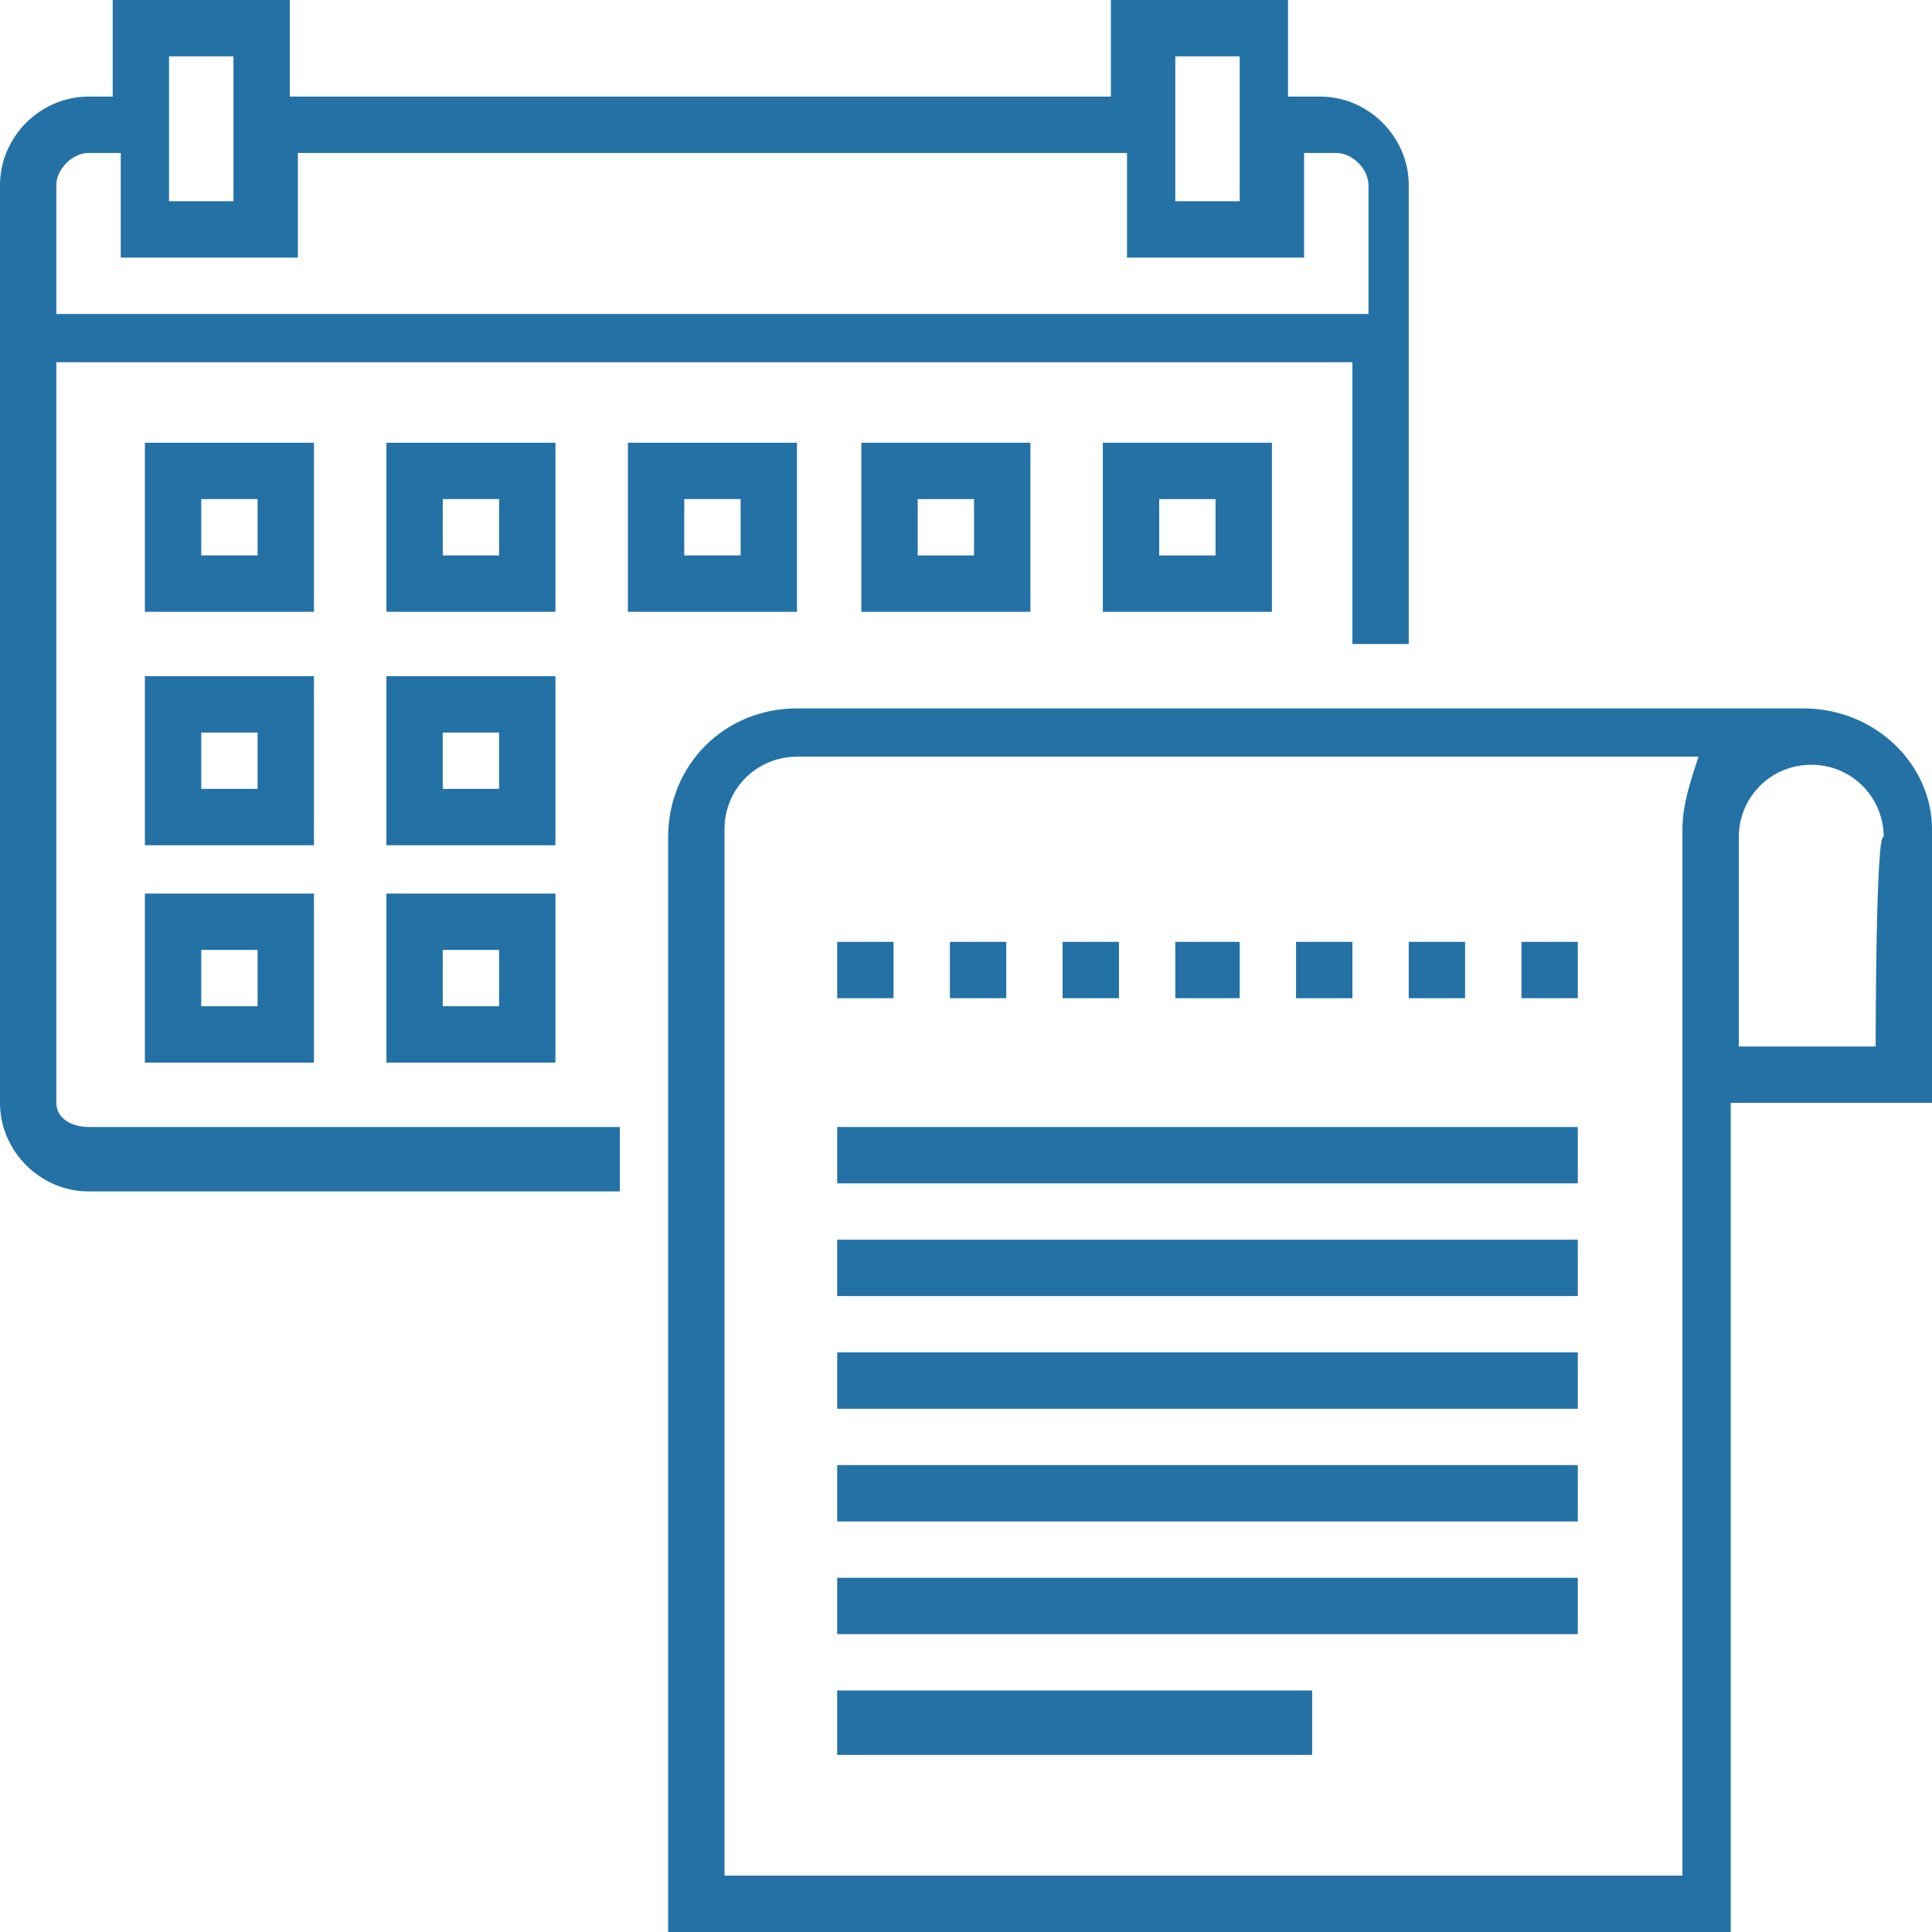
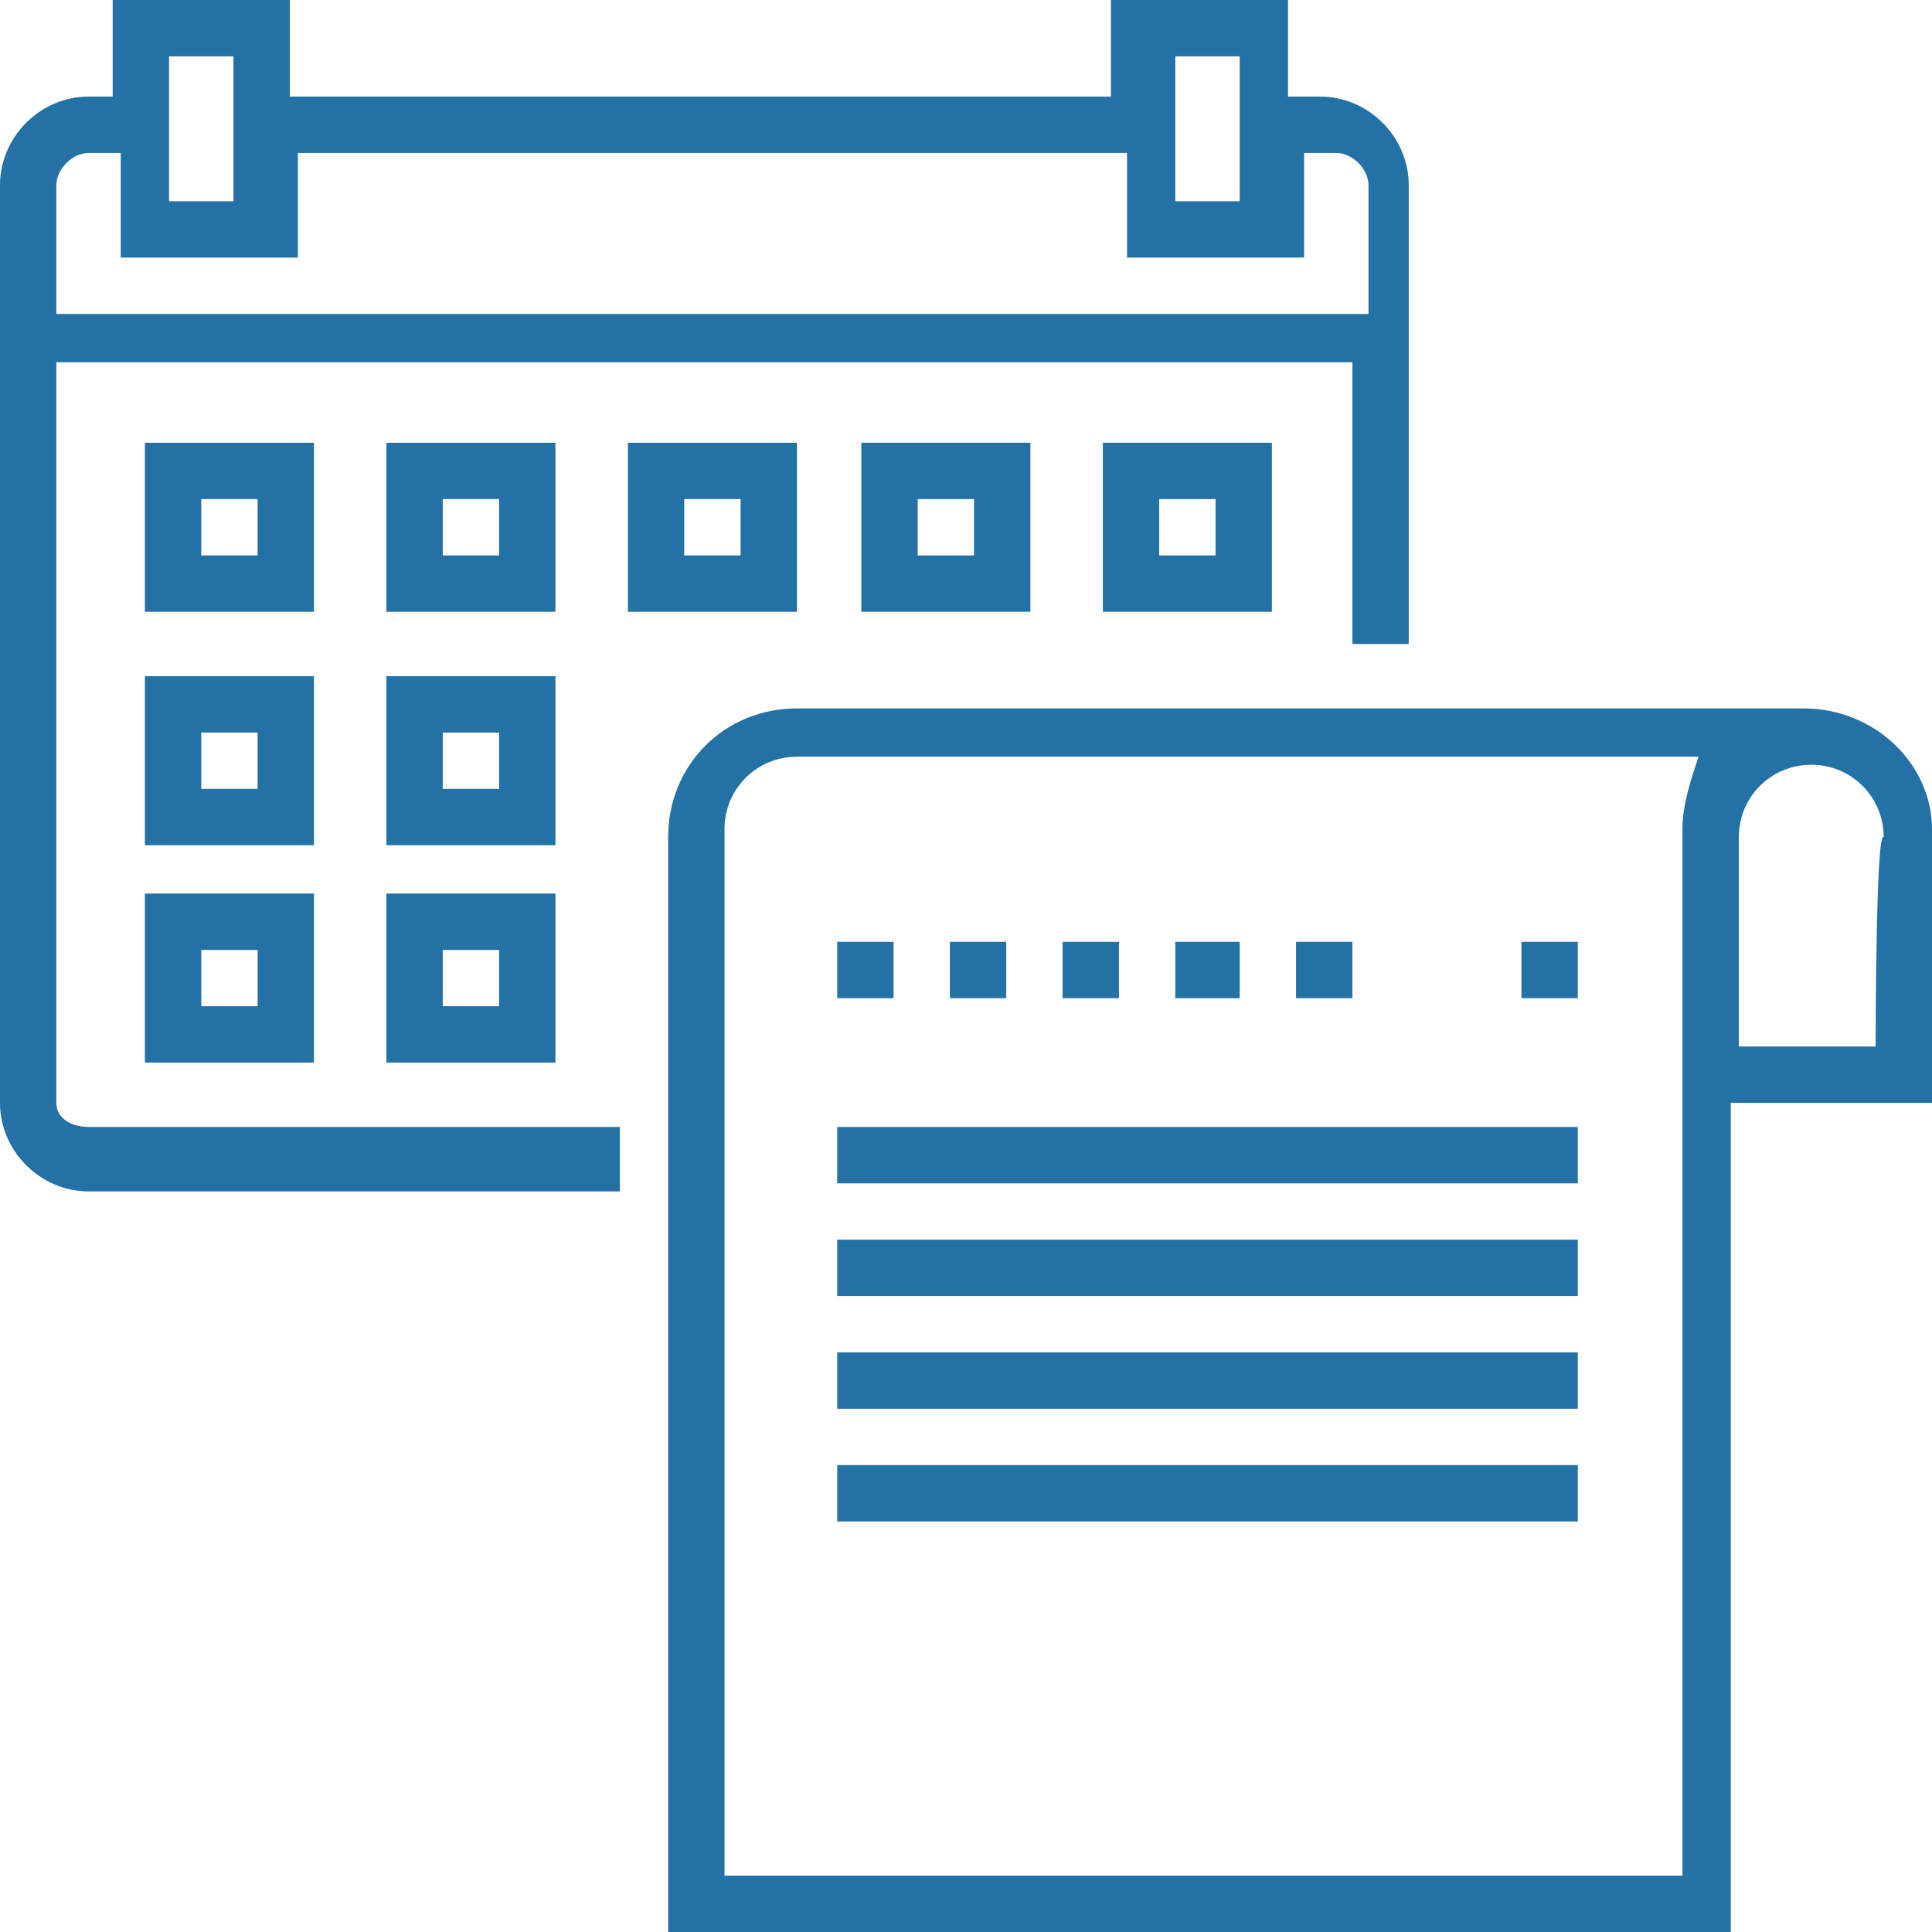
<svg xmlns="http://www.w3.org/2000/svg" version="1.1" id="Layer_1" x="0px" y="0px" viewBox="0 0 24 24" style="enable-background:new 0 0 24 24;" xml:space="preserve">
  <style type="text/css">
	.st0{fill:#2471A5;}
</style>
  <g id="Layer_x0020_1">
    <g id="_2978699016224">
      <path class="st0" d="M0.7,13.7V4.5h16.1V8h0.7V2.3c0-0.6-0.5-1.1-1.1-1.1h-0.4V0h-2.2v1.2H3.6V0H1.4v1.2H1.1C0.5,1.2,0,1.7,0,2.3    v11.4c0,0.6,0.5,1.1,1.1,1.1h6.6V14H1.1C0.9,14,0.7,13.9,0.7,13.7z M14.6,0.7h0.8v1.8h-0.8V0.7z M2.1,0.7h0.8v1.8H2.1V0.7z     M0.7,2.3c0-0.2,0.2-0.4,0.4-0.4h0.4v1.3h2.2V1.9h10.3v1.3h2.2V1.9h0.4c0.2,0,0.4,0.2,0.4,0.4v1.6H0.7C0.7,3.8,0.7,2.3,0.7,2.3z" />
      <path class="st0" d="M22.4,8.8H9.9c-0.9,0-1.6,0.7-1.6,1.6V24h13.2V13.7H24v-3.4C24,9.5,23.3,8.8,22.4,8.8    C22.4,8.8,22.4,8.8,22.4,8.8z M20.9,10.3v13H9v-13c0-0.5,0.4-0.9,0.9-0.9h11.2C21,9.7,20.9,10,20.9,10.3z M23.3,13h-1.7v-2.6    c0-0.5,0.4-0.9,0.9-0.9c0.5,0,0.9,0.4,0.9,0.9C23.3,10.3,23.3,13,23.3,13z" />
      <path class="st0" d="M3.9,5.5H1.8v2.1h2.1V5.5z M3.2,6.9H2.5V6.2h0.7V6.9z" />
      <path class="st0" d="M6.9,5.5H4.8v2.1h2.1V5.5z M6.2,6.9H5.5V6.2h0.7V6.9z" />
      <path class="st0" d="M3.9,8.4H1.8v2.1h2.1V8.4z M3.2,9.8H2.5V9.1h0.7V9.8z" />
      <path class="st0" d="M6.9,8.4H4.8v2.1h2.1V8.4z M6.2,9.8H5.5V9.1h0.7V9.8z" />
      <path class="st0" d="M1.8,13.2h2.1v-2.1H1.8V13.2z M2.5,11.8h0.7v0.7H2.5V11.8z" />
      <path class="st0" d="M4.8,13.2h2.1v-2.1H4.8C4.8,11.1,4.8,13.2,4.8,13.2z M5.5,11.8h0.7v0.7H5.5V11.8z" />
      <path class="st0" d="M9.9,5.5H7.8v2.1h2.1V5.5z M9.2,6.9H8.5V6.2h0.7V6.9z" />
      <path class="st0" d="M12.8,7.6V5.5h-2.1v2.1H12.8z M11.4,6.2h0.7v0.7h-0.7V6.2z" />
      <path class="st0" d="M15.8,7.6V5.5h-2.1v2.1H15.8z M14.4,6.2h0.7v0.7h-0.7V6.2z" />
      <polygon class="st0" points="10.4,11.7 11.1,11.7 11.1,12.4 10.4,12.4   " />
      <polygon class="st0" points="13.2,11.7 13.9,11.7 13.9,12.4 13.2,12.4   " />
-       <polygon class="st0" points="17.5,11.7 18.2,11.7 18.2,12.4 17.5,12.4   " />
      <polygon class="st0" points="14.6,11.7 15.4,11.7 15.4,12.4 14.6,12.4   " />
      <polygon class="st0" points="16.1,11.7 16.8,11.7 16.8,12.4 16.1,12.4   " />
      <polygon class="st0" points="18.9,11.7 19.6,11.7 19.6,12.4 18.9,12.4   " />
      <polygon class="st0" points="11.8,11.7 12.5,11.7 12.5,12.4 11.8,12.4   " />
      <polygon class="st0" points="10.4,14 19.6,14 19.6,14.7 10.4,14.7   " />
      <polygon class="st0" points="10.4,15.4 19.6,15.4 19.6,16.1 10.4,16.1   " />
      <polygon class="st0" points="10.4,16.8 19.6,16.8 19.6,17.5 10.4,17.5   " />
      <polygon class="st0" points="10.4,18.2 19.6,18.2 19.6,18.9 10.4,18.9   " />
-       <polygon class="st0" points="10.4,19.6 19.6,19.6 19.6,20.3 10.4,20.3   " />
-       <polygon class="st0" points="10.4,21 16.3,21 16.3,21.8 10.4,21.8   " />
    </g>
  </g>
</svg>